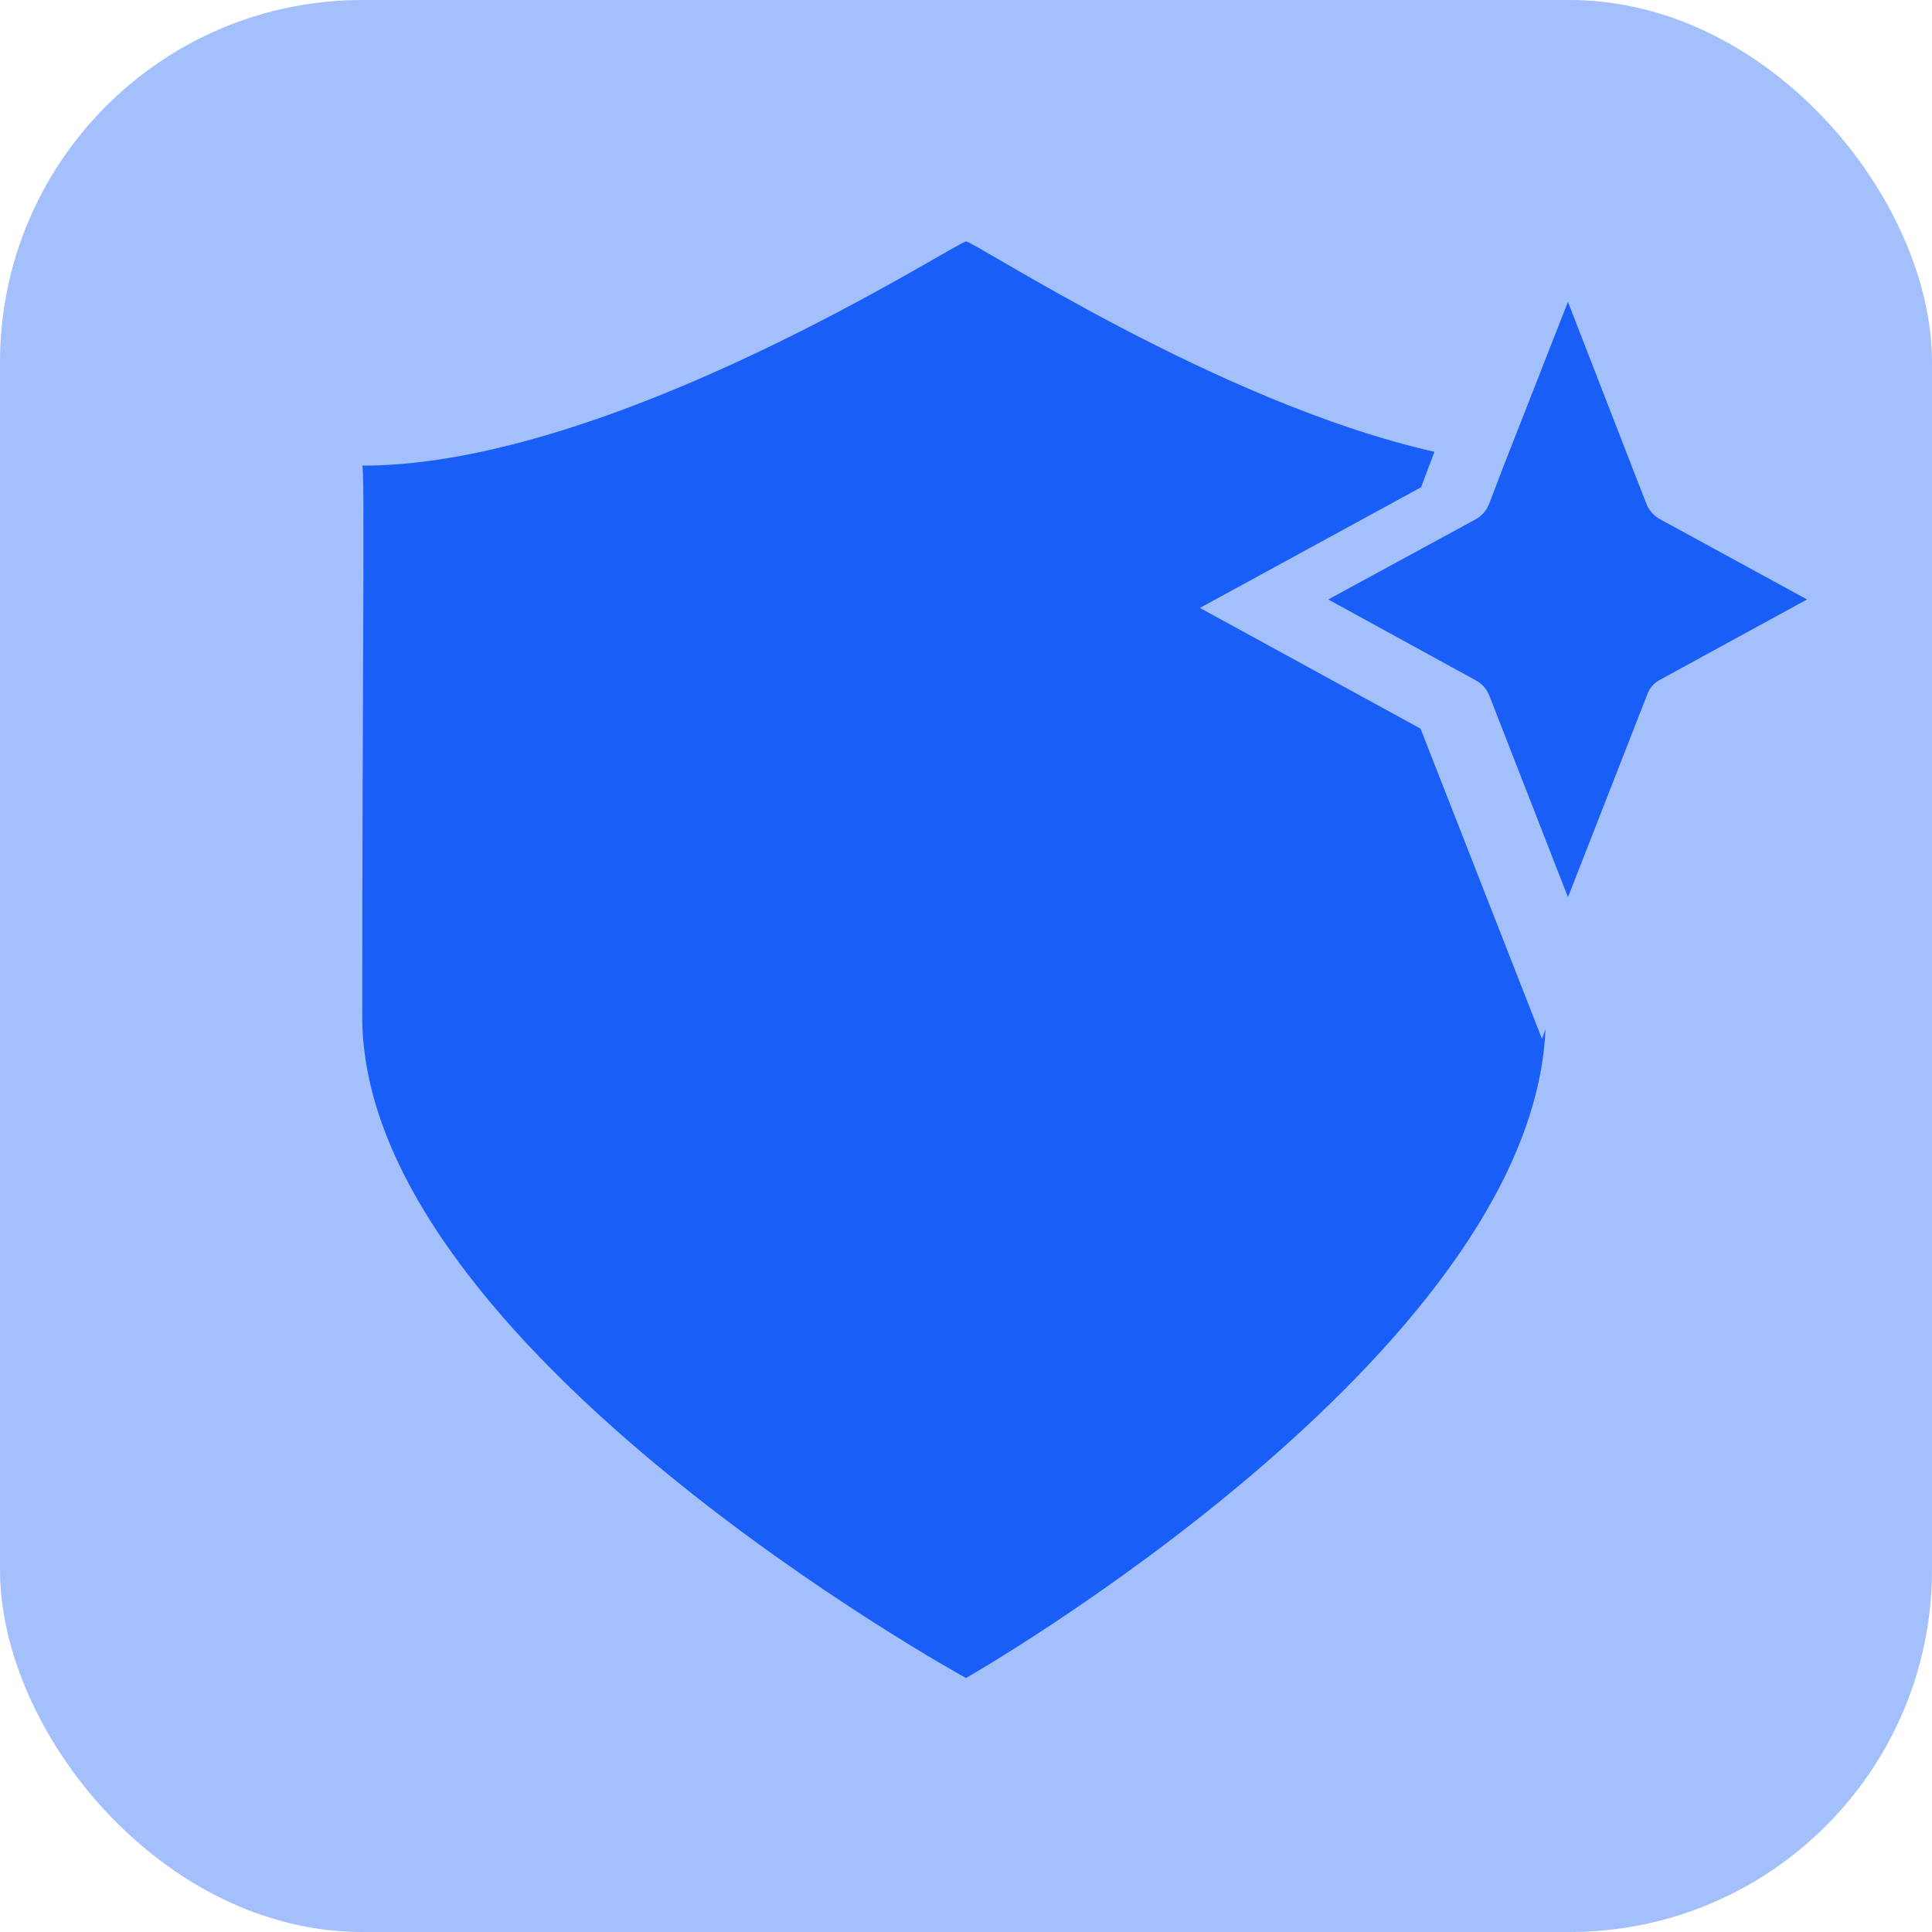
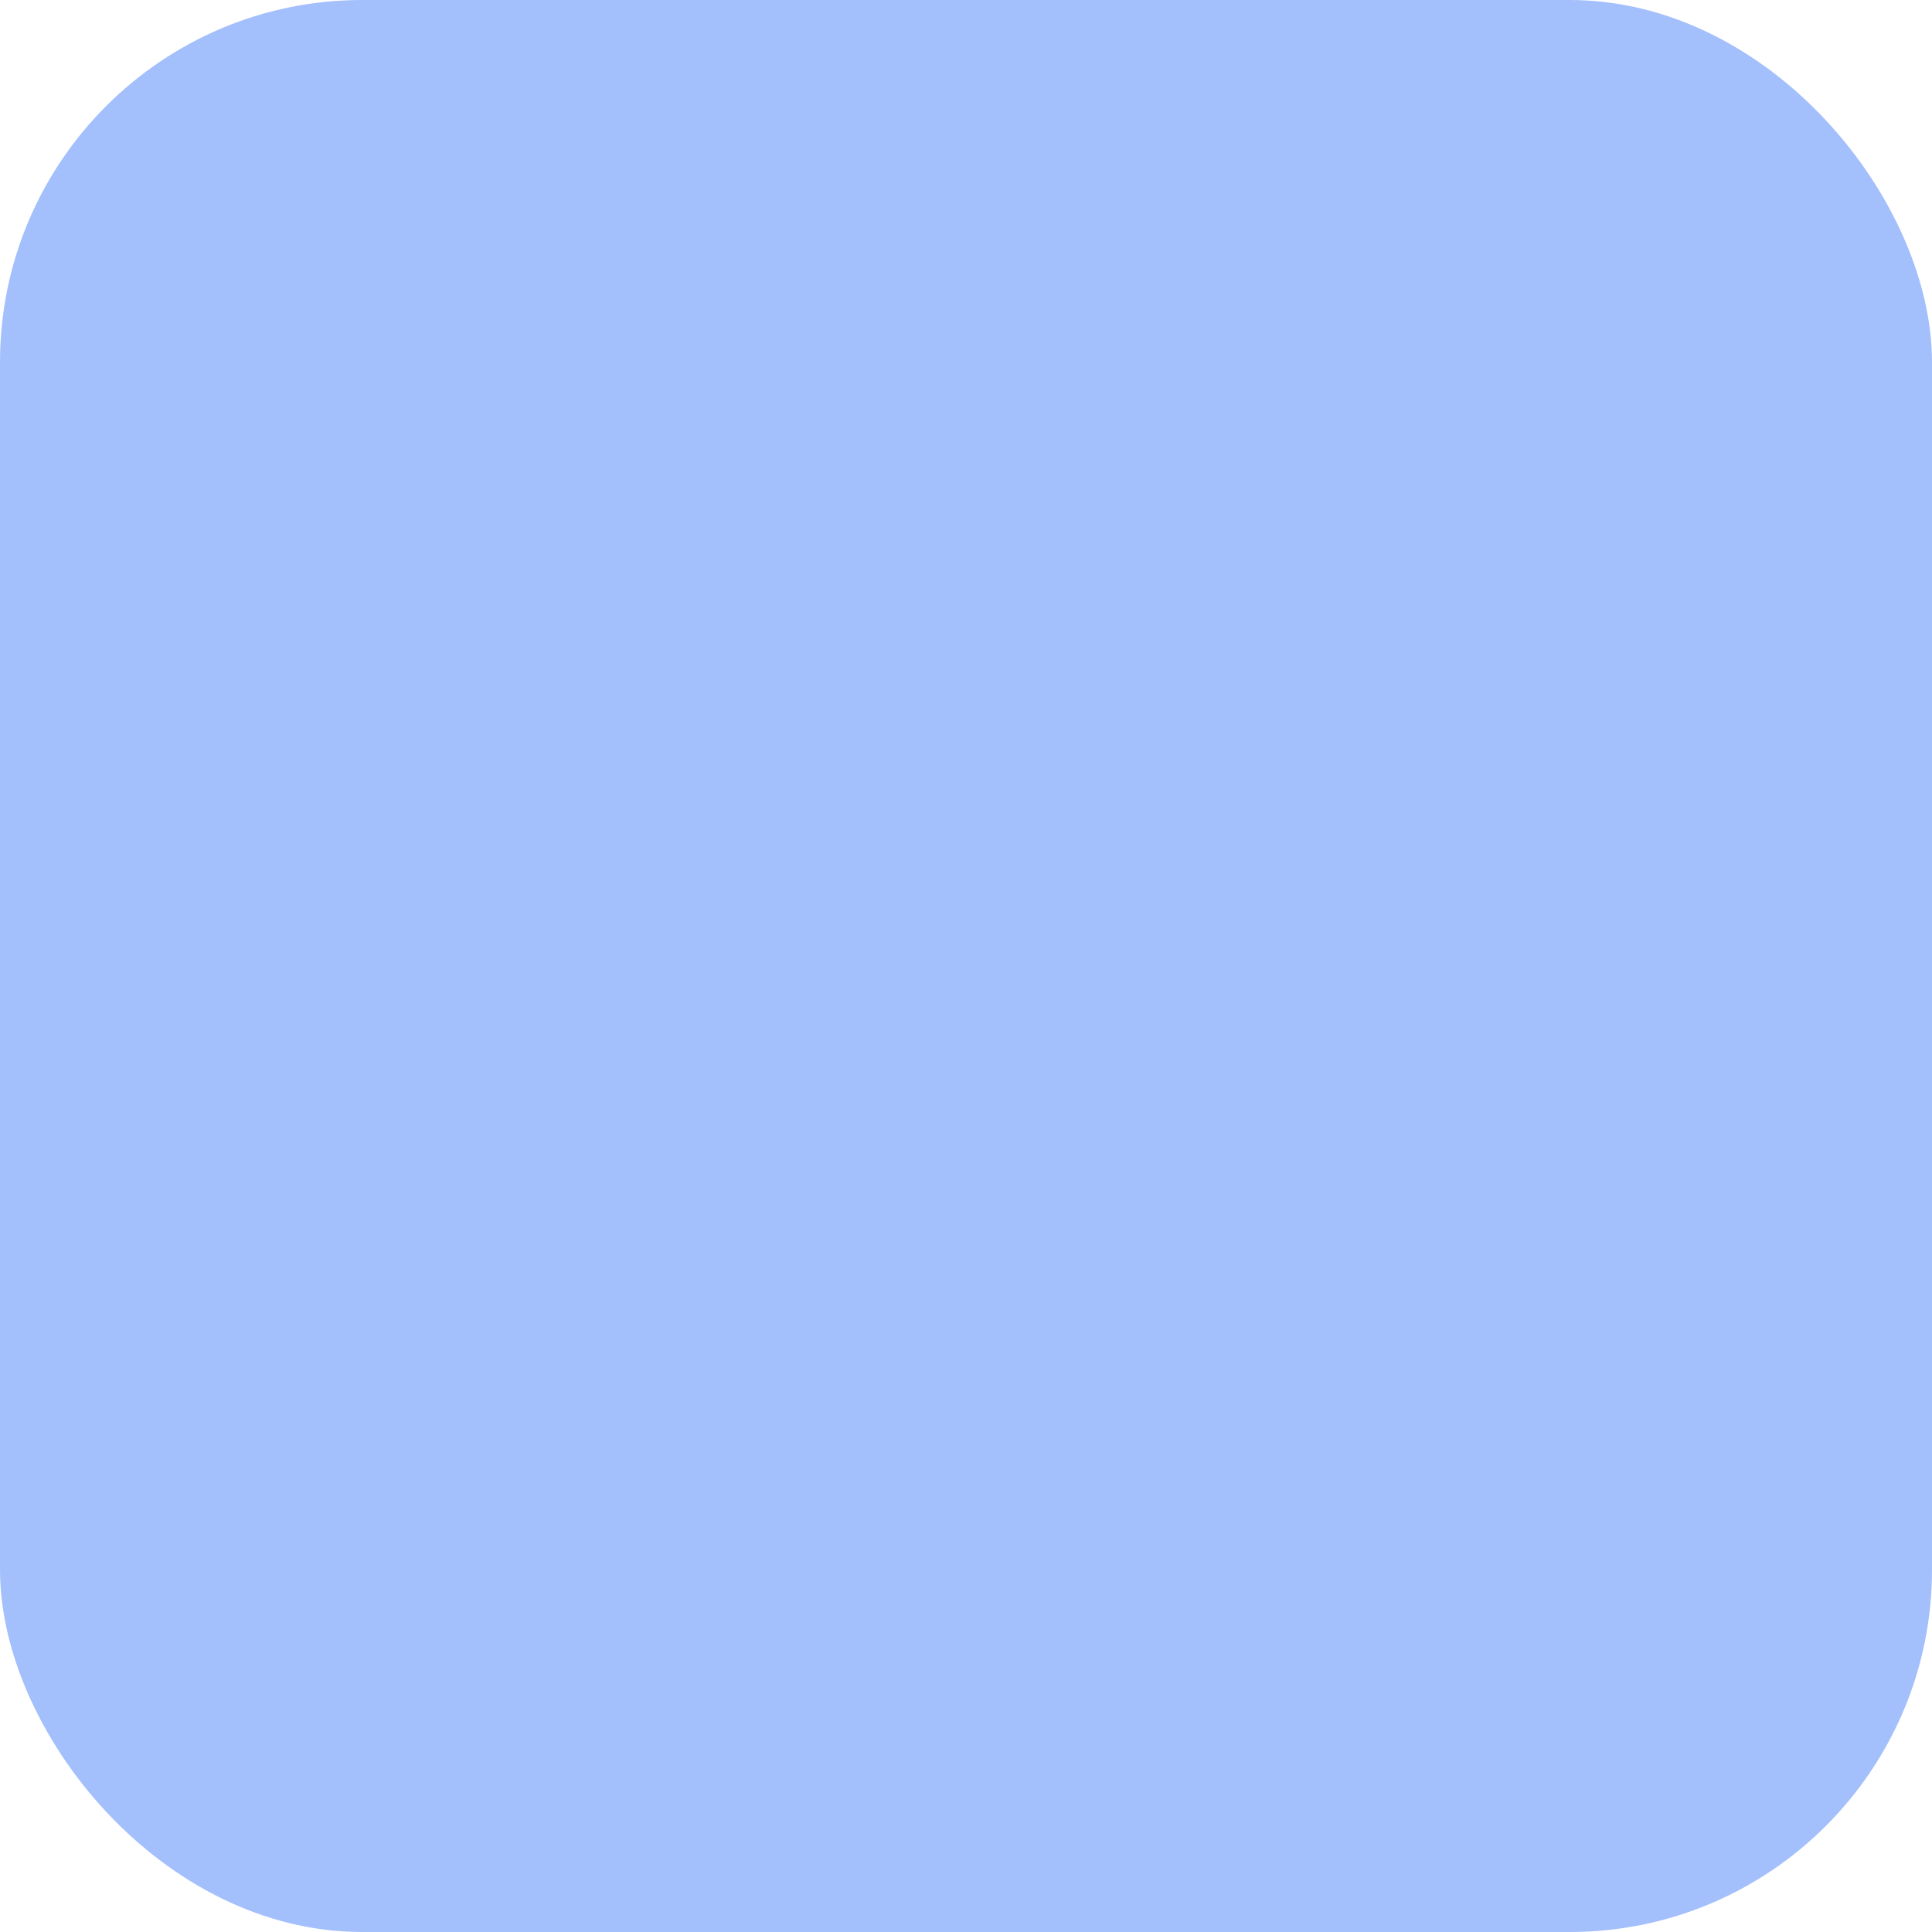
<svg xmlns="http://www.w3.org/2000/svg" width="32" height="32" viewBox="0 0 32 32" fill="none">
  <rect width="32" height="32" rx="6" fill="#A3BFFC" />
-   <path d="M23.529 12.069L19.874 10.069L23.54 8.069L23.598 7.908L23.759 7.483C20.184 6.678 16.149 4 16 4C15.851 4 10.161 7.713 6 7.713C6.046 7.724 6 11.368 6 16.839C6 22.31 16 27.793 16 27.793C16 27.793 25.368 22.448 25.598 17.046L25.54 17.207L23.529 12.069Z" fill="#195EF7" />
-   <path d="M27.501 8.603C27.393 8.546 27.309 8.451 27.266 8.337L25.97 5L24.898 7.735L24.664 8.348C24.621 8.456 24.542 8.546 24.439 8.603L22 9.929L24.439 11.266C24.541 11.319 24.62 11.406 24.664 11.511L25.97 14.859L26.031 14.706L27.276 11.522C27.294 11.464 27.323 11.411 27.361 11.366C27.4 11.32 27.448 11.283 27.501 11.256L29.93 9.929L27.501 8.603Z" fill="#195EF7" />
</svg>